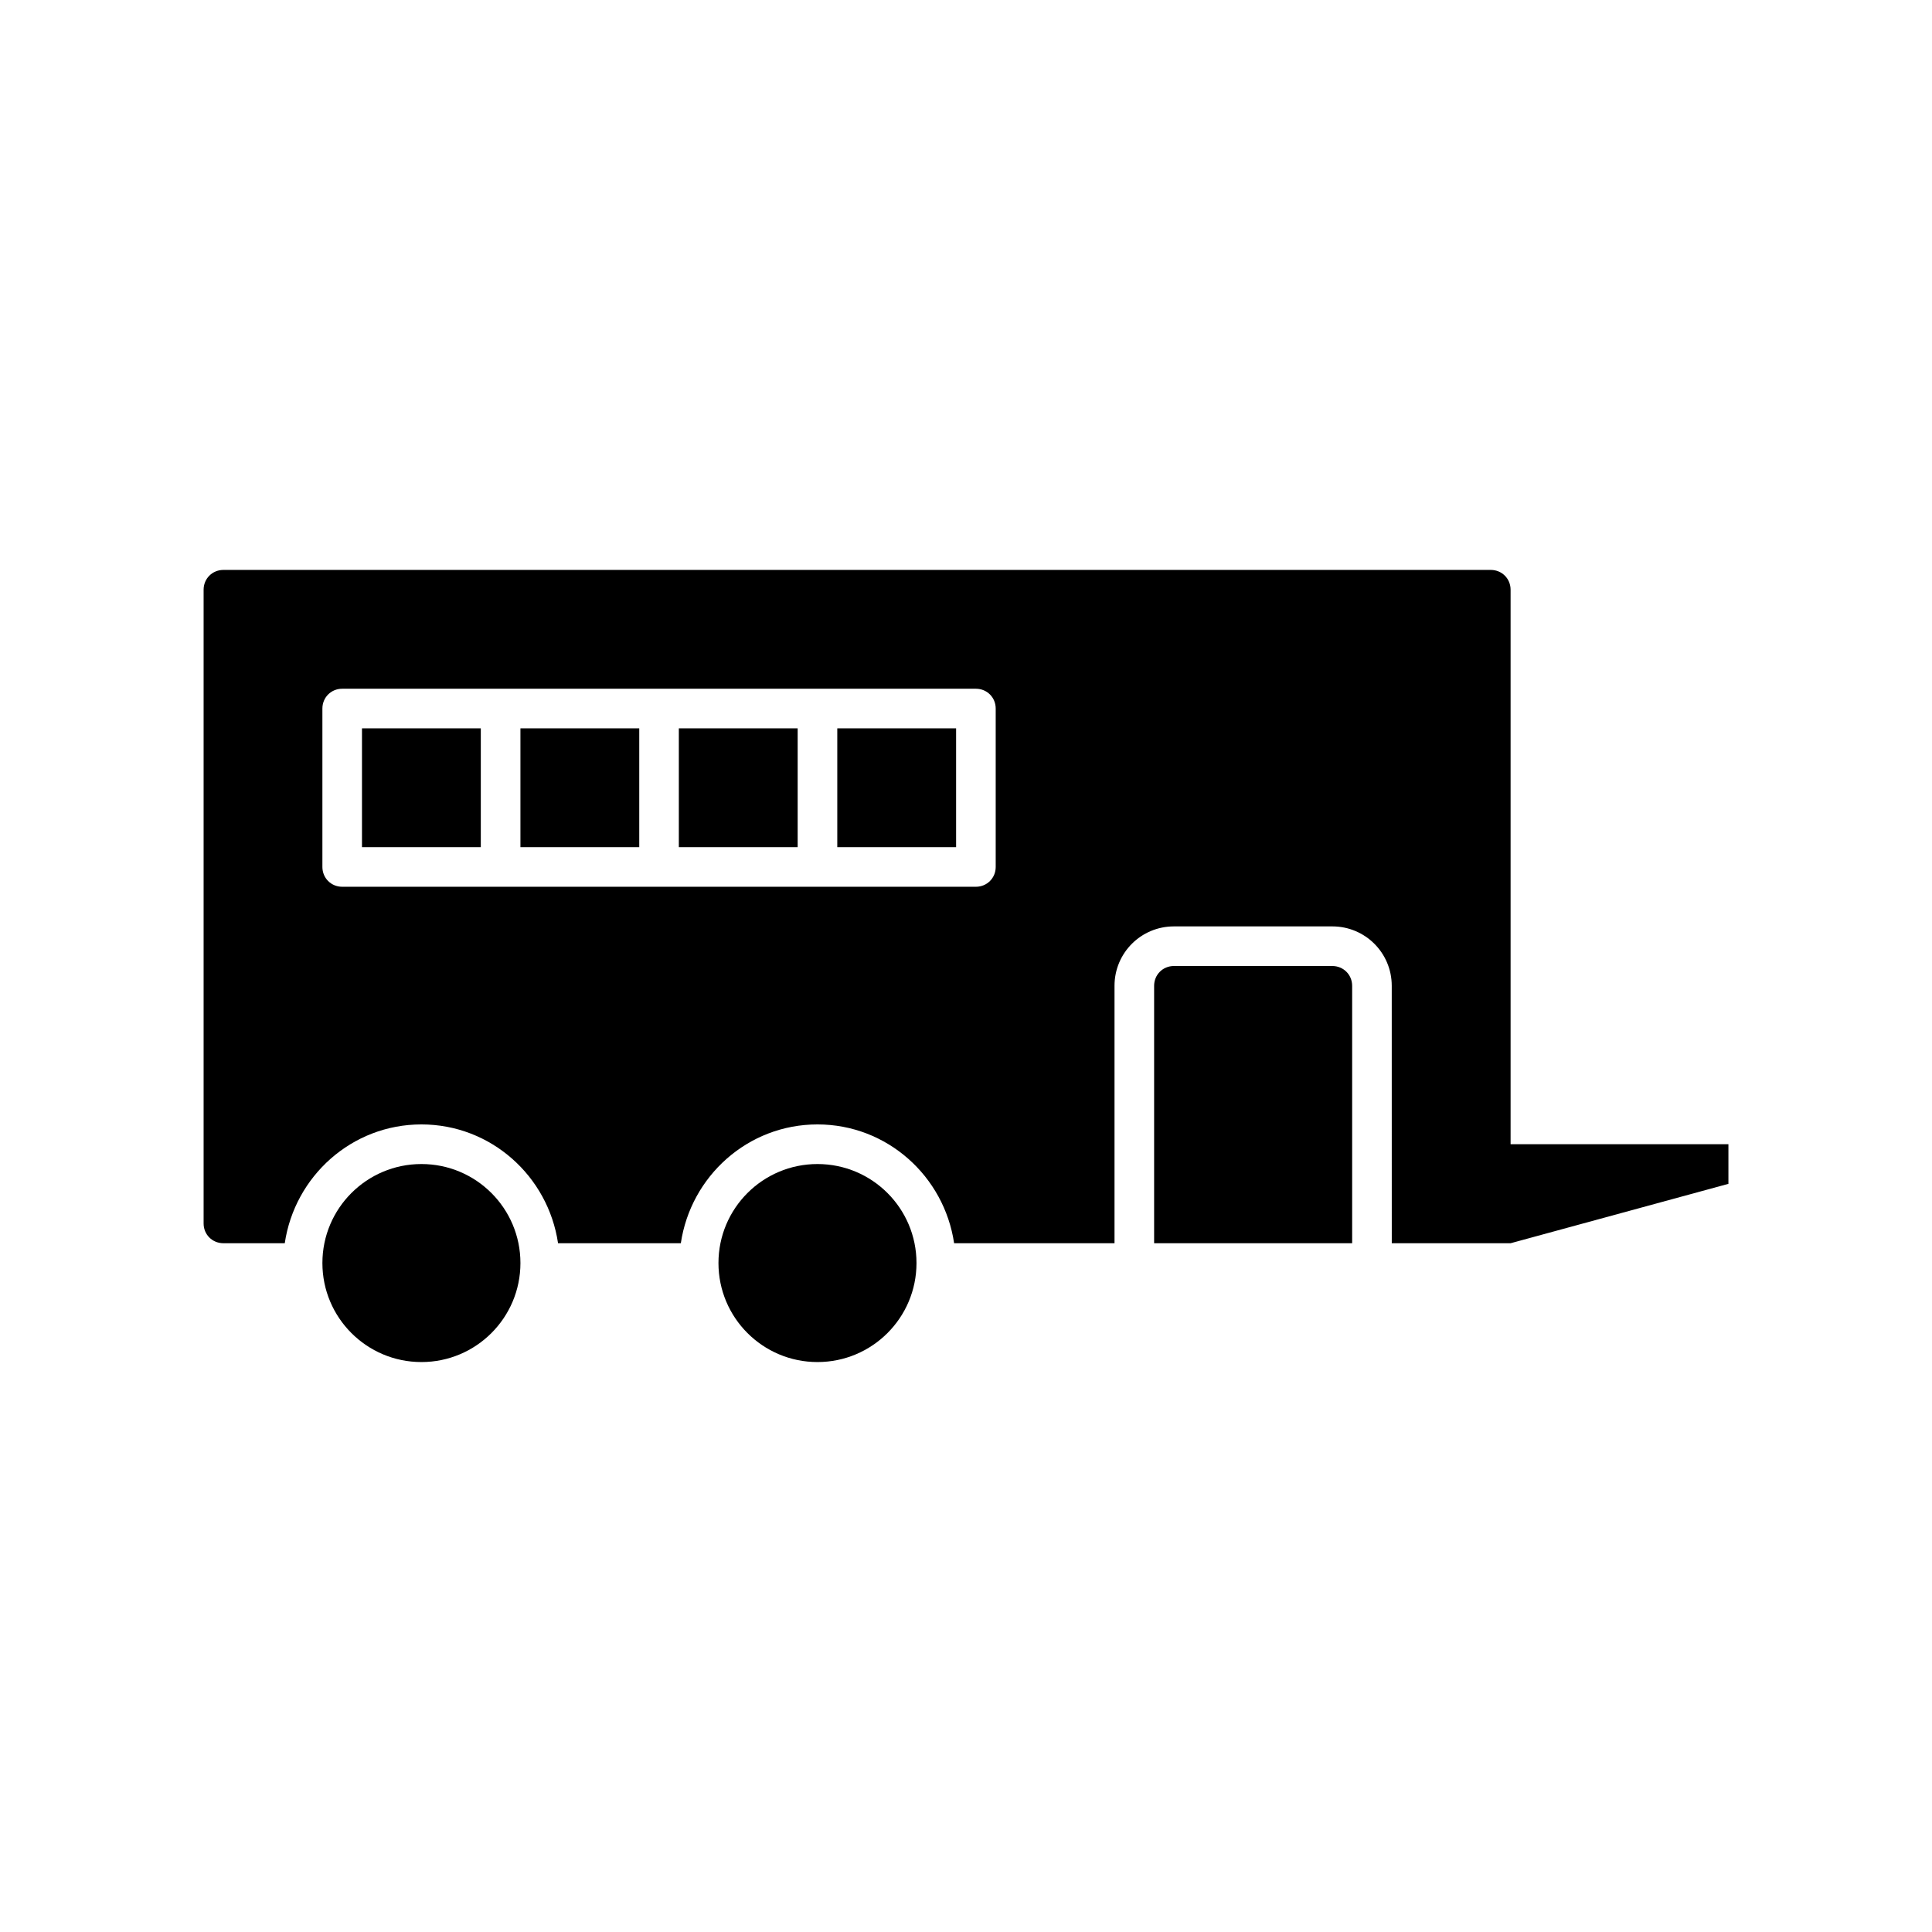
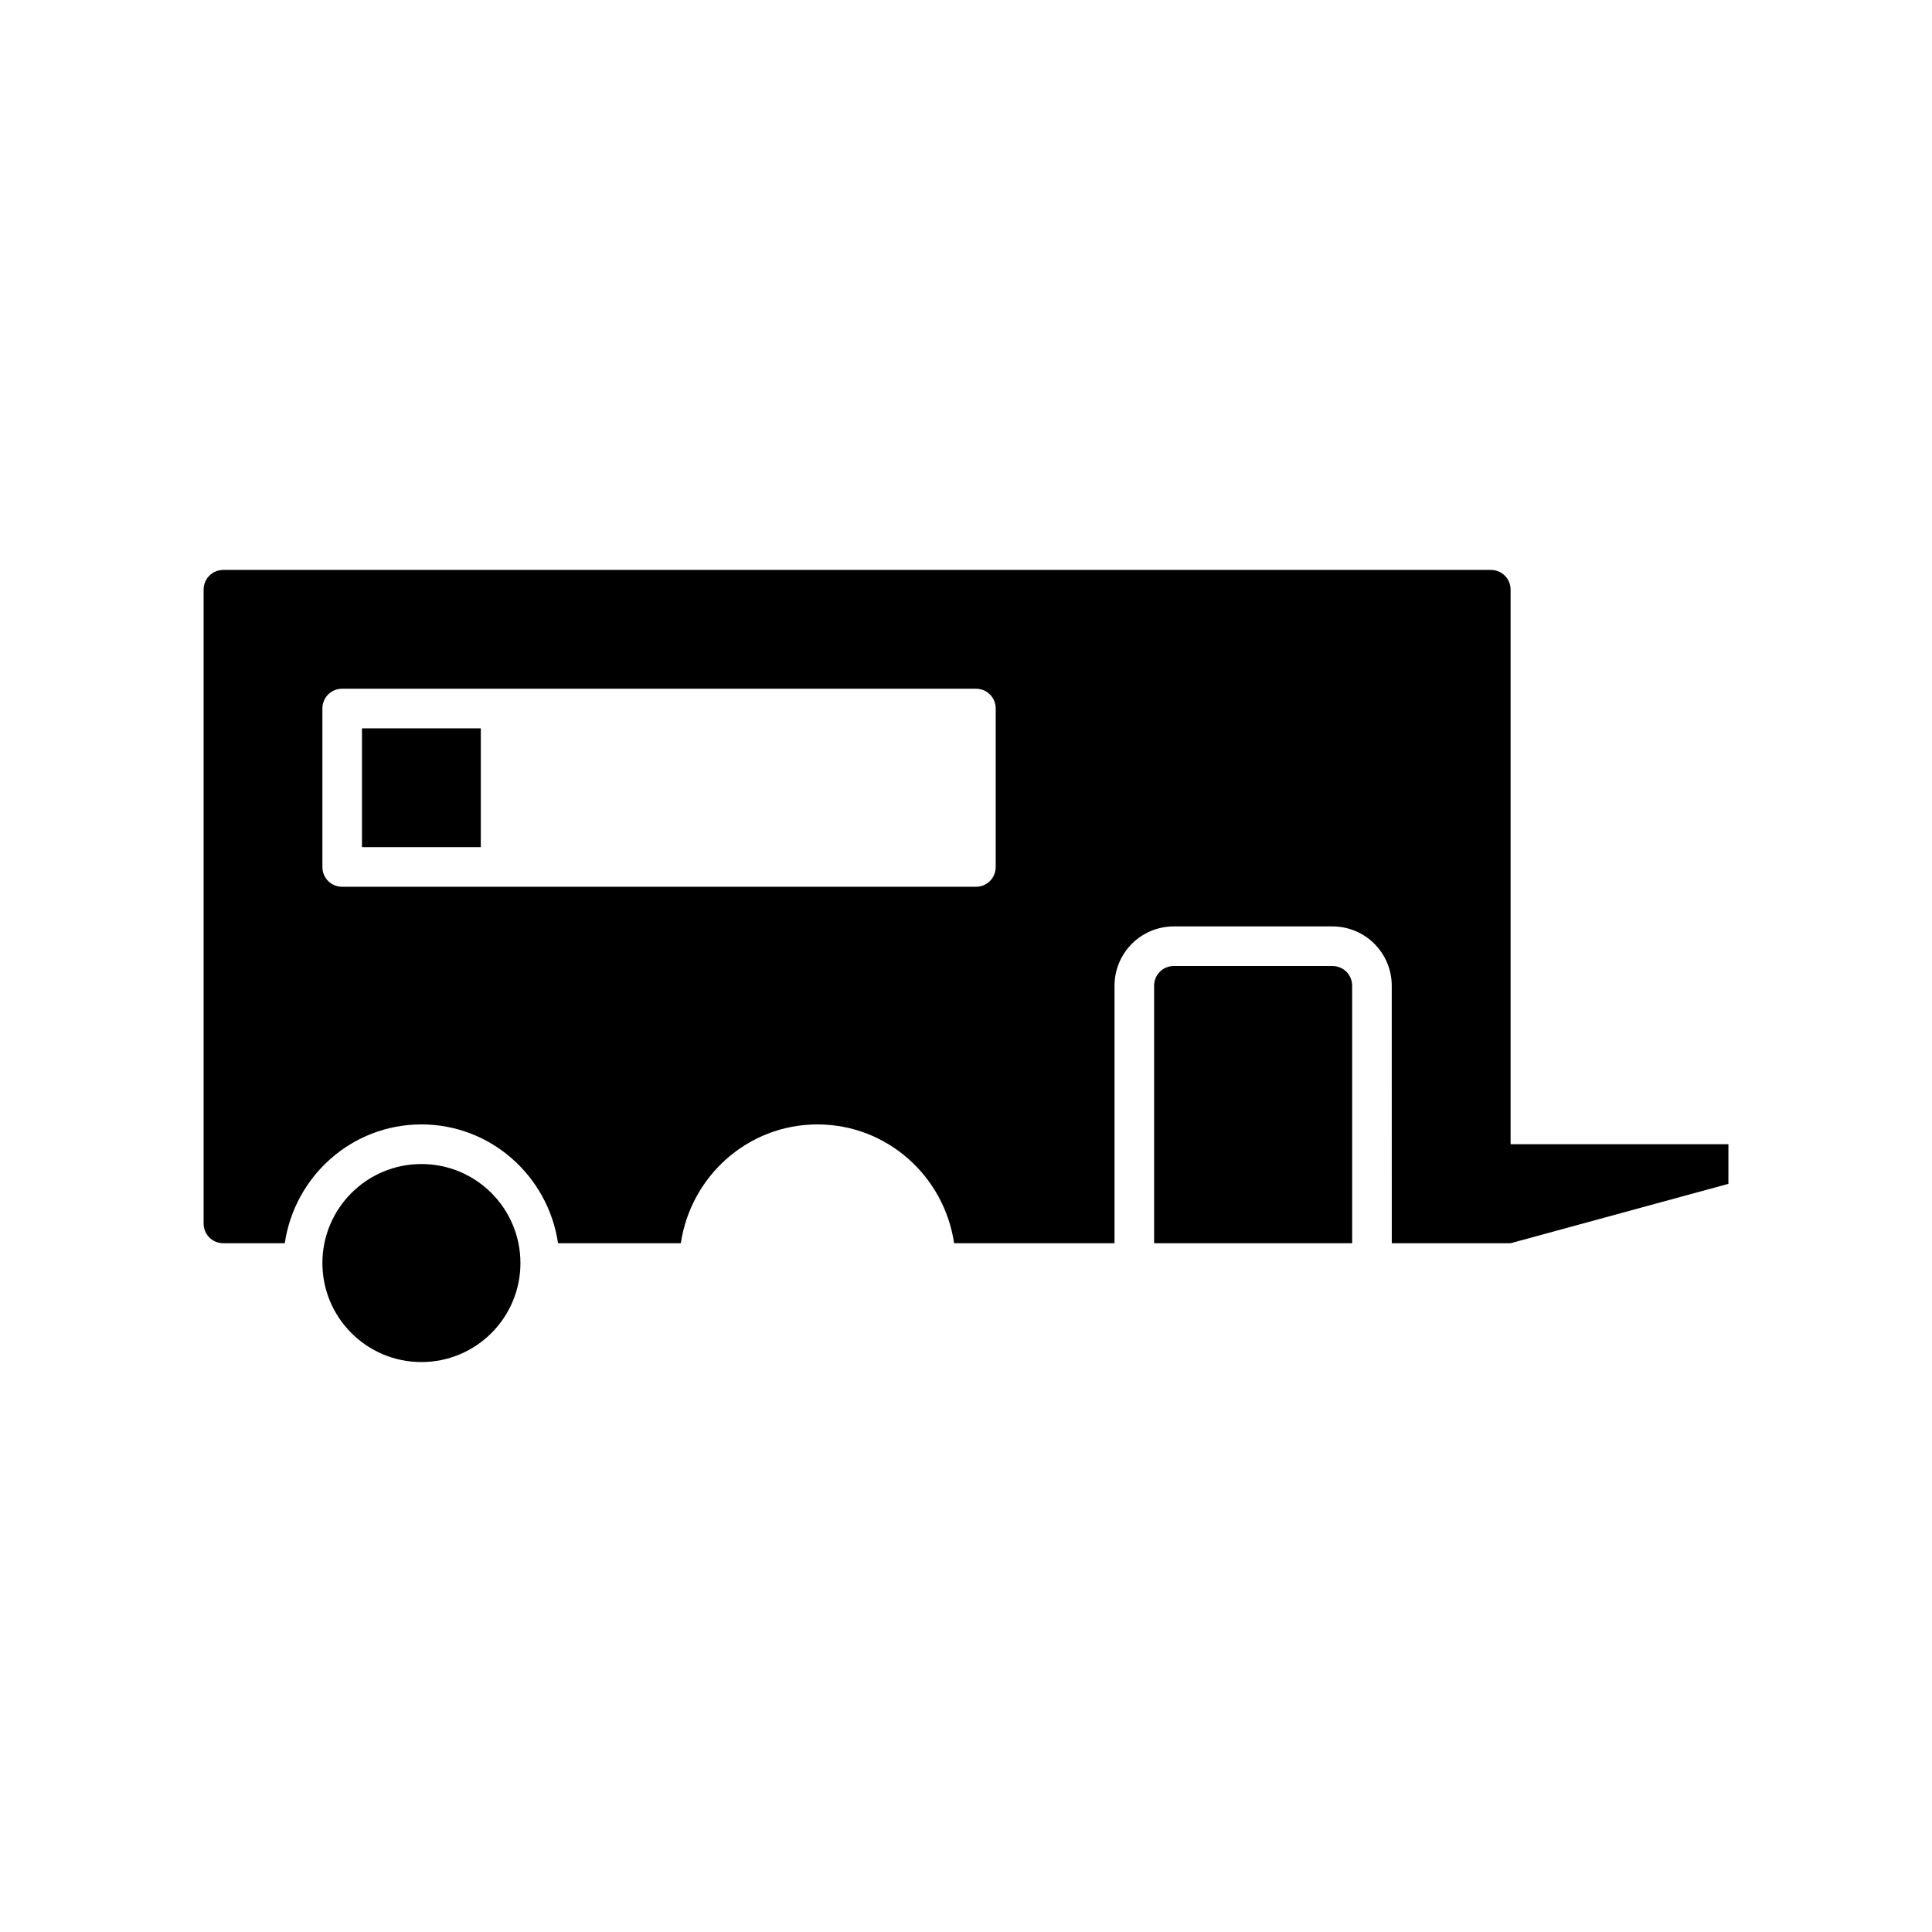
<svg xmlns="http://www.w3.org/2000/svg" fill="#000000" width="800px" height="800px" version="1.1" viewBox="144 144 512 512">
  <g>
    <path d="m281.92 478.72c0 14.492-11.746 26.238-26.238 26.238-14.492 0-26.242-11.746-26.242-26.238s11.75-26.238 26.242-26.238c14.492 0 26.238 11.746 26.238 26.238" />
-     <path d="m281.92 337.02h31.488v31.488h-31.488z" />
    <path d="m455.1 400c-2.938 0-5.246 2.309-5.246 5.246v68.227h52.48v-68.223c0-2.938-2.309-5.246-5.246-5.246z" />
    <path d="m239.93 337.02h31.488v31.488h-31.488z" />
    <path d="m203.2 473.47h16.266c2.625-17.738 17.738-31.488 36.211-31.488 18.473 0 33.586 13.75 36.211 31.488h32.539c2.625-17.738 17.738-31.488 36.211-31.488 18.473 0 33.586 13.75 36.211 31.488h42.508v-68.223c0-8.711 7.031-15.742 15.742-15.742h41.984c8.711 0 15.742 7.031 15.742 15.742l0.008 68.223h31.488l57.727-15.742v-10.496h-57.727v-146.95c0-2.938-2.309-5.246-5.246-5.246h-335.87c-2.938 0-5.246 2.309-5.246 5.246v167.94c-0.008 2.934 2.301 5.246 5.242 5.246zm26.238-141.7c0-2.938 2.309-5.246 5.246-5.246h167.94c2.938 0 5.246 2.309 5.246 5.246v41.984c0 2.938-2.309 5.246-5.246 5.246h-167.94c-2.938 0-5.246-2.309-5.246-5.246z" />
-     <path d="m323.9 337.02h31.488v31.488h-31.488z" />
-     <path d="m365.89 337.02h31.488v31.488h-31.488z" />
-     <path d="m386.88 478.72c0 14.492-11.75 26.238-26.242 26.238-14.492 0-26.238-11.746-26.238-26.238s11.746-26.238 26.238-26.238c14.492 0 26.242 11.746 26.242 26.238" />
  </g>
</svg>